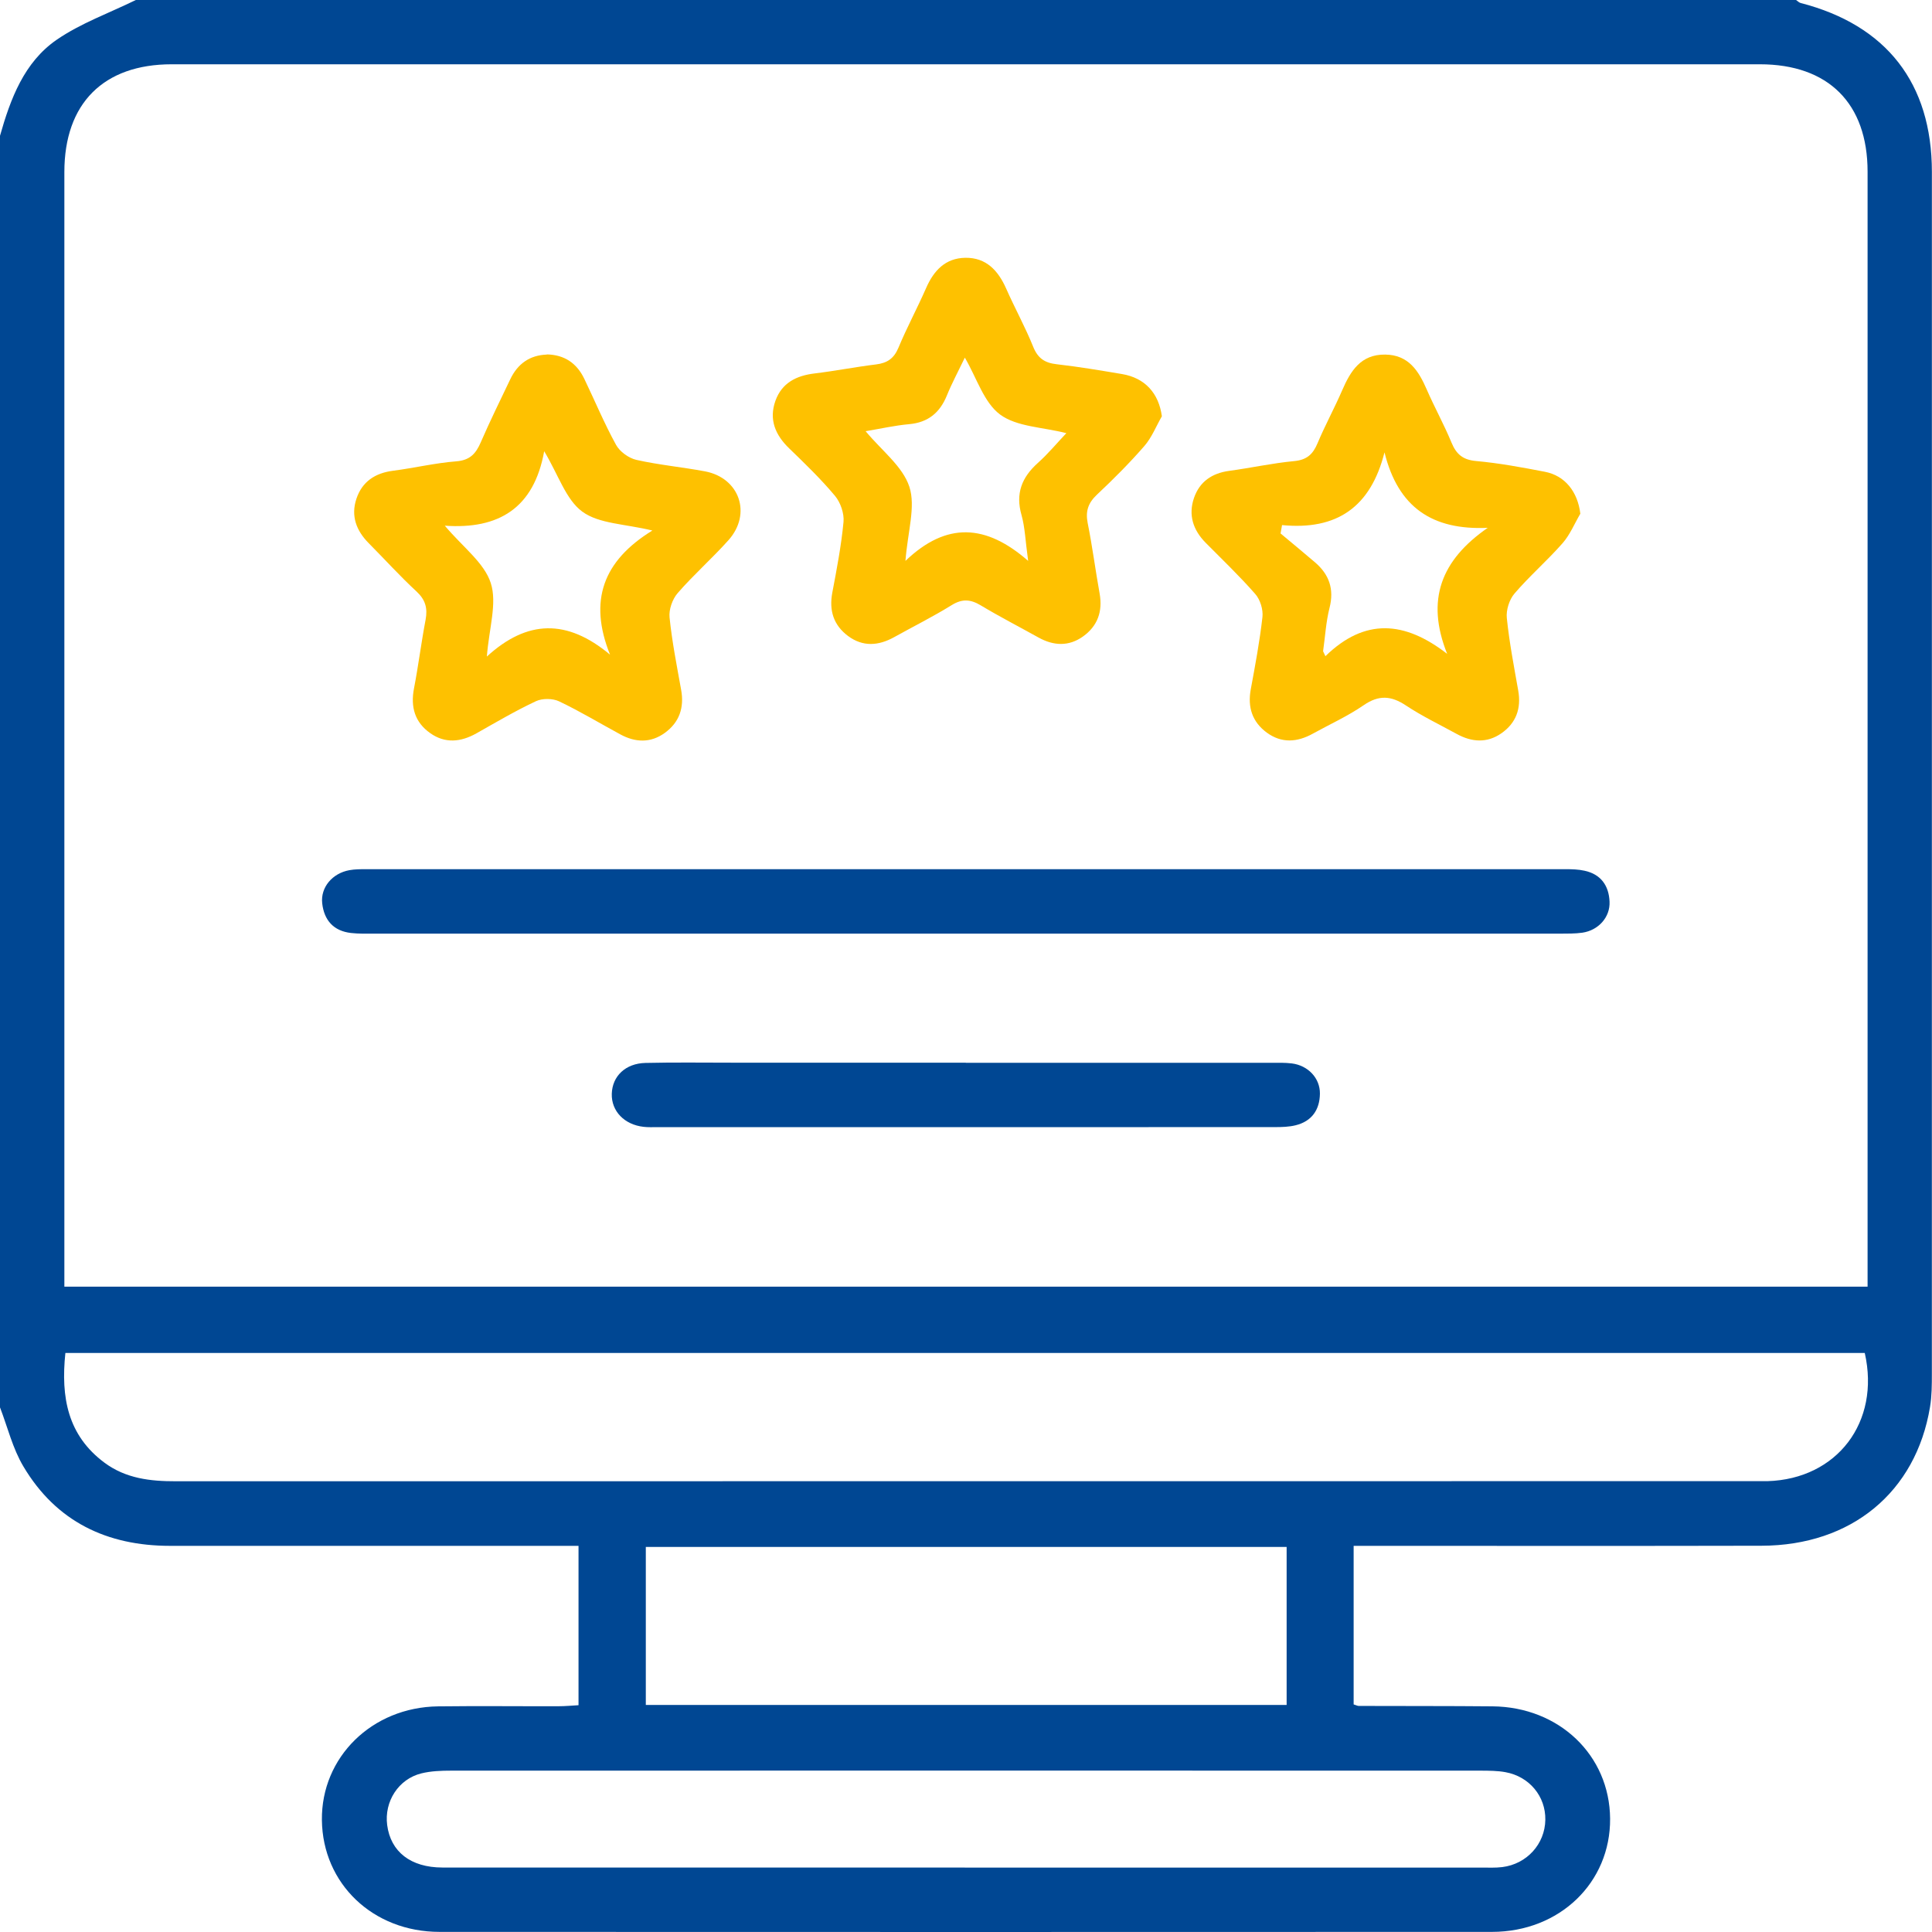
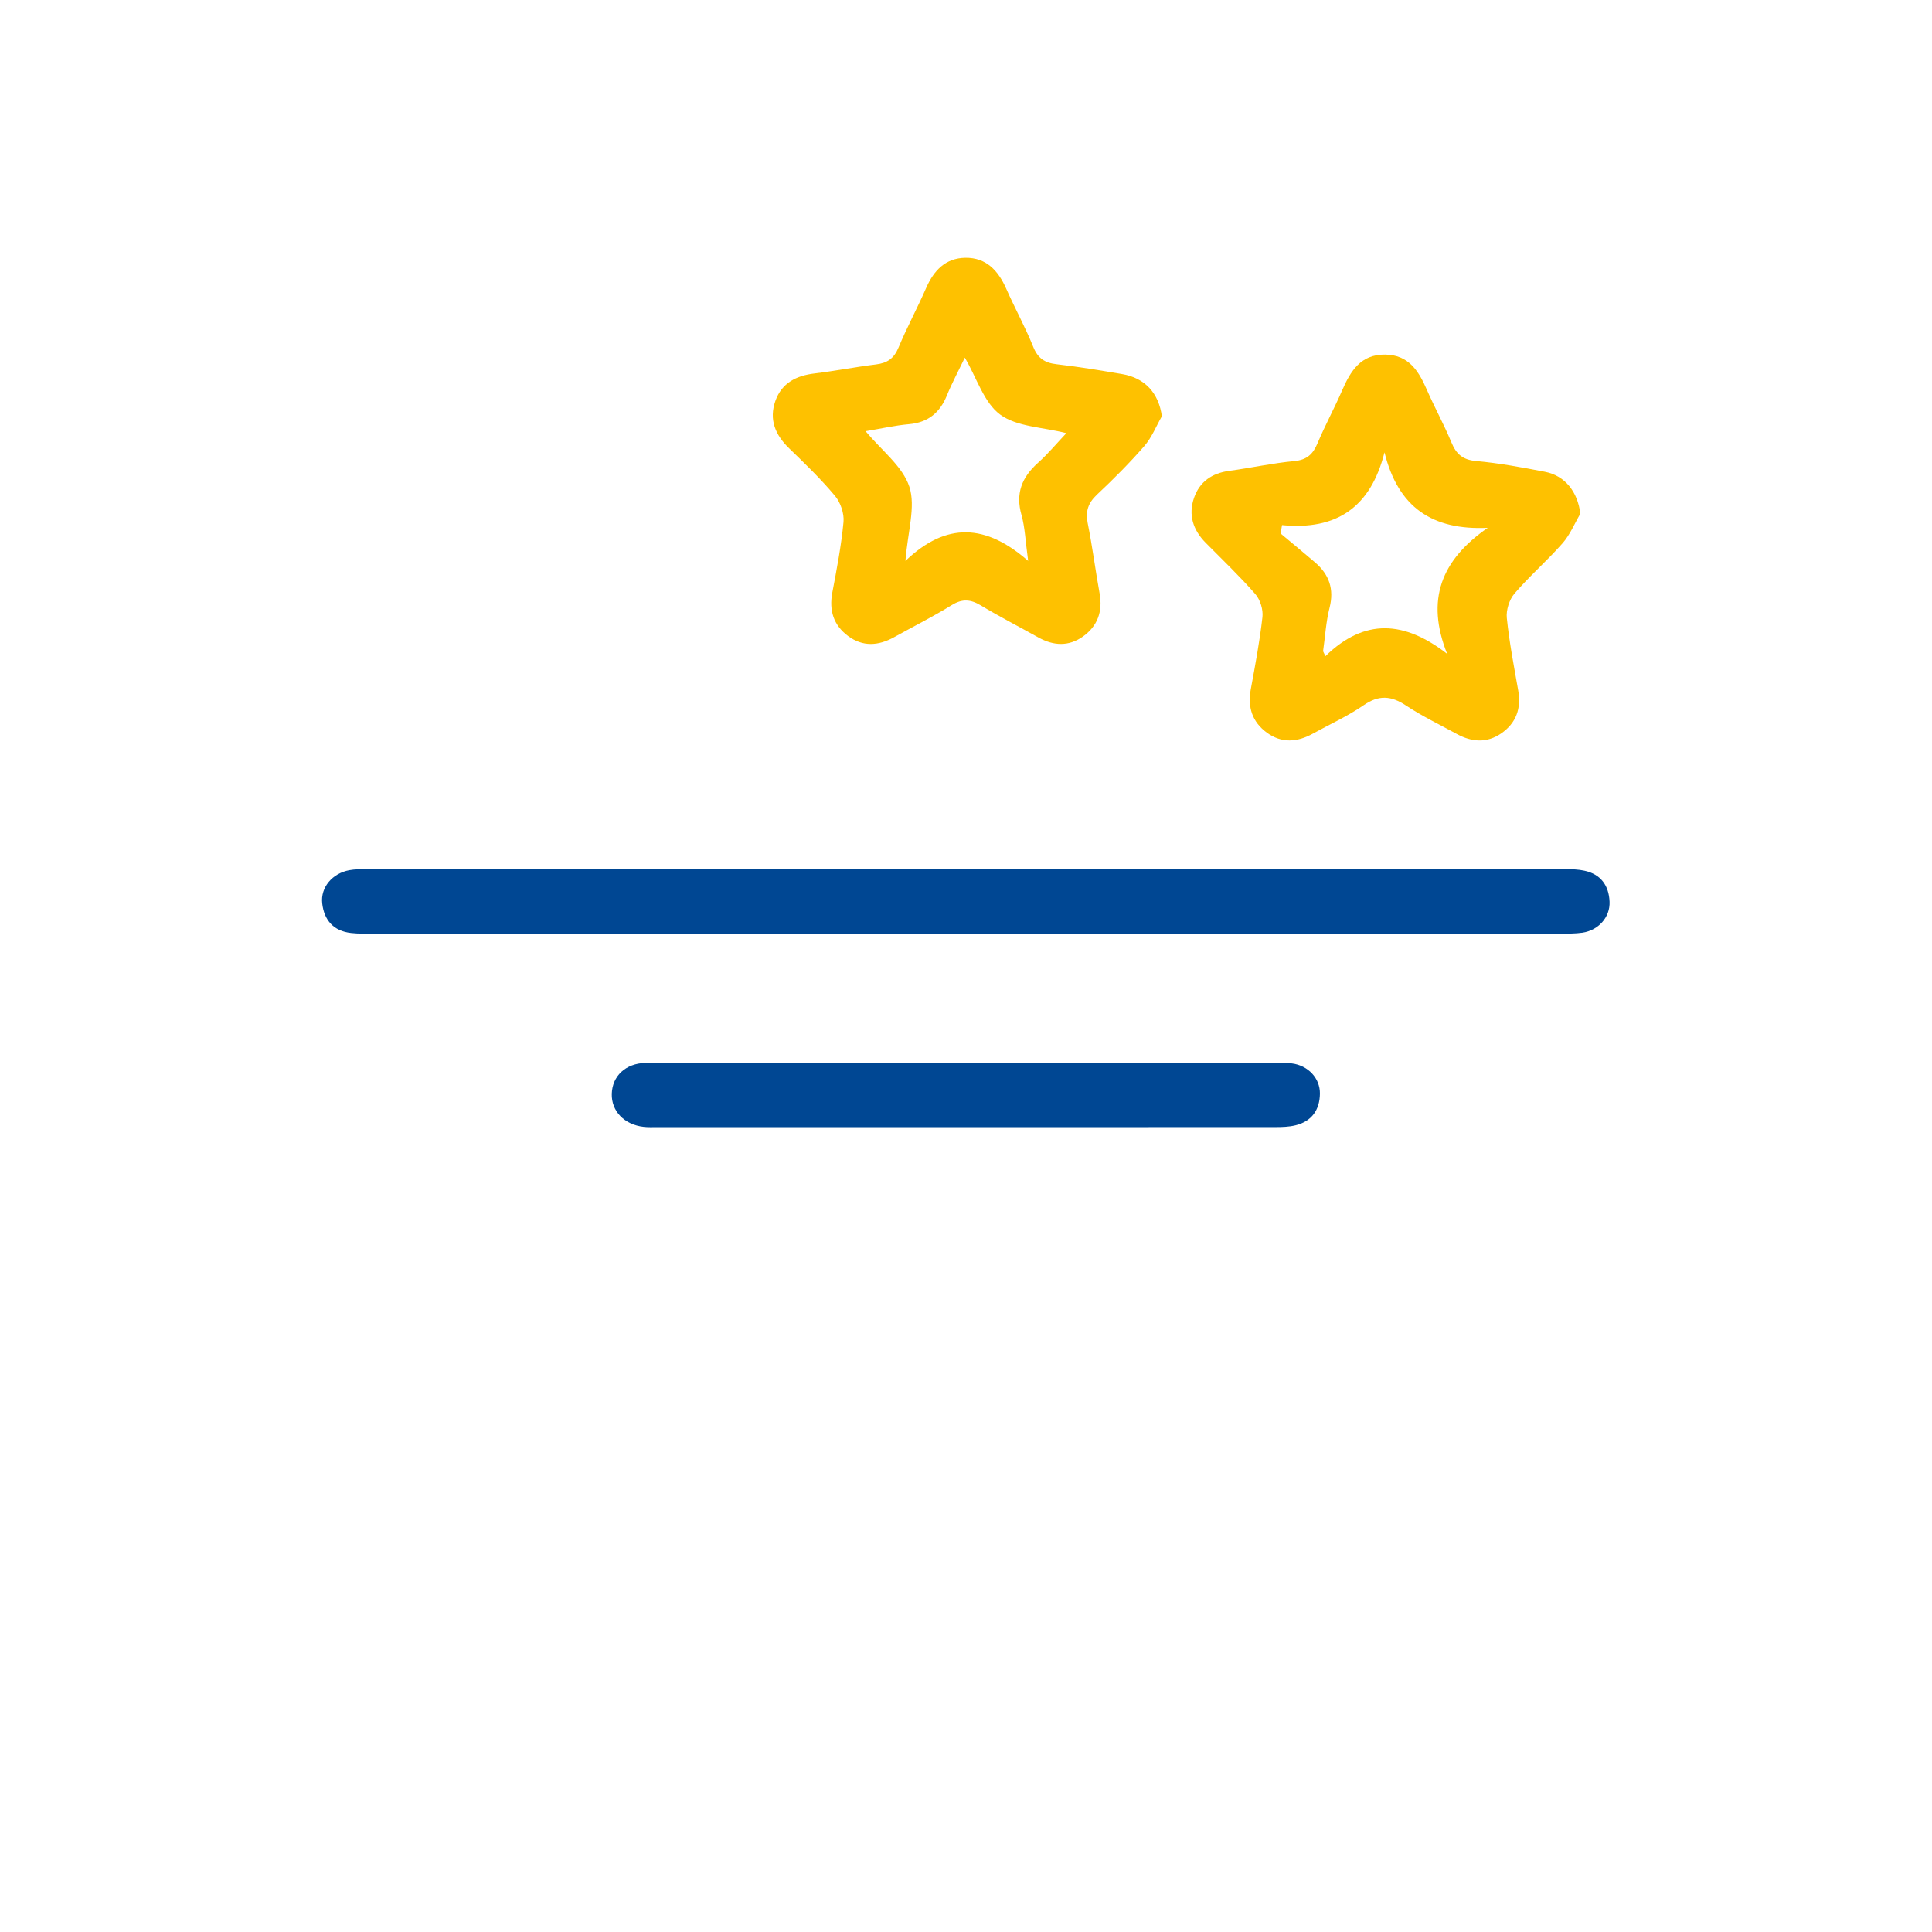
<svg xmlns="http://www.w3.org/2000/svg" width="70" height="70" viewBox="0 0 70 70" fill="none">
-   <path d="M0 50.992C0 35.634 0 20.278 0 4.92C0.38 3.578 0.873 2.254 2.056 1.439C2.928 0.84 3.961 0.471 4.922 0C24.974 0 45.023 0 65.075 0C65.129 0.037 65.179 0.091 65.239 0.108C68.351 0.91 69.995 3.017 69.996 6.228C69.996 20.738 69.996 35.248 69.995 49.759C69.995 50.168 69.995 50.583 69.927 50.984C69.414 54.067 67.076 55.998 63.824 56.005C59.177 56.016 54.529 56.009 49.883 56.009C49.614 56.009 49.346 56.009 49.045 56.009V61.754C49.142 61.783 49.185 61.809 49.227 61.809C50.844 61.815 52.462 61.809 54.078 61.824C56.494 61.847 58.319 63.597 58.337 65.891C58.355 68.209 56.509 69.995 54.058 69.996C41.347 70 28.637 70.002 15.926 69.996C13.513 69.996 11.689 68.249 11.663 65.944C11.637 63.668 13.475 61.856 15.869 61.825C17.326 61.807 18.784 61.824 20.243 61.82C20.483 61.82 20.722 61.796 20.961 61.783V56.009C20.641 56.009 20.373 56.009 20.103 56.009C15.456 56.009 10.808 56.009 6.162 56.009C3.872 56.009 2.035 55.13 0.849 53.134C0.458 52.48 0.276 51.709 0 50.992ZM67.666 46.619C67.666 46.309 67.666 46.082 67.666 45.858C67.666 32.646 67.666 19.434 67.666 6.221C67.666 3.746 66.243 2.329 63.763 2.329C44.583 2.329 25.403 2.329 6.222 2.329C3.748 2.329 2.332 3.749 2.332 6.233C2.332 19.445 2.332 32.659 2.332 45.87C2.332 46.113 2.332 46.355 2.332 46.619H67.67H67.666ZM2.369 49.021C2.199 50.632 2.455 52.007 3.784 52.995C4.557 53.57 5.446 53.671 6.376 53.669C25.461 53.665 44.546 53.665 63.632 53.665C63.769 53.665 63.906 53.667 64.041 53.665C66.558 53.589 68.134 51.527 67.564 49.021H2.369ZM34.956 67.666C41.197 67.666 47.439 67.666 53.68 67.666C53.93 67.666 54.184 67.679 54.431 67.648C55.322 67.537 55.976 66.811 55.99 65.937C56.005 65.085 55.413 64.366 54.544 64.209C54.255 64.156 53.956 64.156 53.66 64.154C41.222 64.152 28.787 64.15 16.349 64.154C15.988 64.154 15.615 64.167 15.266 64.253C14.435 64.459 13.917 65.275 14.028 66.125C14.154 67.094 14.881 67.662 16.028 67.664C22.338 67.668 28.646 67.664 34.956 67.664V67.666ZM46.617 56.049H23.399V61.774H46.617V56.049Z" fill="#004793" />
  <path d="M34.993 33.828C27.841 33.828 20.689 33.828 13.537 33.828C13.263 33.828 12.989 33.835 12.719 33.804C12.085 33.733 11.742 33.34 11.674 32.728C11.61 32.149 12.043 31.64 12.659 31.528C12.858 31.492 13.066 31.492 13.271 31.492C27.757 31.492 42.242 31.492 56.728 31.492C56.955 31.492 57.187 31.499 57.406 31.547C58.001 31.674 58.292 32.085 58.317 32.668C58.343 33.23 57.916 33.707 57.333 33.793C57.064 33.831 56.789 33.826 56.515 33.828C49.341 33.828 42.165 33.828 34.991 33.828H34.993Z" fill="#004793" />
  <path d="M42.095 15.086C41.887 15.447 41.73 15.853 41.461 16.161C40.924 16.779 40.342 17.361 39.745 17.922C39.427 18.221 39.325 18.519 39.408 18.947C39.578 19.794 39.688 20.654 39.841 21.503C39.958 22.154 39.768 22.683 39.239 23.061C38.724 23.428 38.174 23.401 37.63 23.1C36.934 22.712 36.223 22.347 35.542 21.938C35.17 21.713 34.866 21.686 34.481 21.925C33.805 22.344 33.089 22.7 32.394 23.087C31.827 23.401 31.261 23.441 30.726 23.043C30.202 22.652 30.034 22.121 30.156 21.472C30.317 20.623 30.481 19.77 30.562 18.912C30.591 18.605 30.454 18.207 30.255 17.968C29.745 17.358 29.168 16.801 28.595 16.247C28.089 15.76 27.855 15.201 28.094 14.525C28.326 13.873 28.854 13.608 29.519 13.53C30.264 13.44 31.002 13.294 31.747 13.203C32.147 13.153 32.388 12.989 32.551 12.602C32.856 11.868 33.236 11.165 33.555 10.436C33.834 9.798 34.256 9.351 34.978 9.34C35.734 9.331 36.167 9.804 36.457 10.46C36.769 11.166 37.146 11.848 37.434 12.563C37.602 12.982 37.852 13.148 38.285 13.197C39.076 13.287 39.863 13.42 40.649 13.552C41.489 13.692 41.986 14.251 42.097 15.086H42.095ZM37.252 20.322C37.151 19.593 37.138 19.111 37.011 18.66C36.788 17.878 37.023 17.294 37.604 16.773C37.977 16.439 38.3 16.048 38.636 15.694C37.769 15.473 36.841 15.466 36.236 15.02C35.648 14.585 35.392 13.701 34.958 12.958C34.717 13.46 34.49 13.88 34.311 14.32C34.056 14.95 33.632 15.307 32.936 15.369C32.414 15.416 31.897 15.535 31.363 15.623C31.95 16.331 32.708 16.899 32.949 17.639C33.182 18.36 32.889 19.255 32.806 20.322C34.298 18.894 35.727 18.989 37.252 20.322Z" fill="#FEC100" />
  <path d="M57.26 18.61C57.048 18.97 56.885 19.374 56.615 19.681C56.06 20.313 55.419 20.868 54.873 21.505C54.685 21.724 54.564 22.106 54.595 22.393C54.685 23.273 54.854 24.146 55.008 25.019C55.123 25.668 54.933 26.197 54.396 26.57C53.877 26.93 53.326 26.891 52.785 26.595C52.168 26.256 51.529 25.951 50.942 25.562C50.406 25.205 49.958 25.172 49.408 25.551C48.831 25.949 48.183 26.241 47.566 26.582C47.001 26.895 46.435 26.937 45.898 26.544C45.372 26.157 45.199 25.625 45.317 24.979C45.478 24.108 45.642 23.235 45.741 22.355C45.77 22.086 45.661 21.728 45.483 21.525C44.916 20.875 44.289 20.278 43.681 19.663C43.226 19.202 43.049 18.656 43.261 18.041C43.464 17.451 43.913 17.144 44.536 17.06C45.325 16.954 46.104 16.78 46.895 16.706C47.352 16.662 47.571 16.457 47.737 16.059C48.009 15.411 48.349 14.79 48.628 14.145C48.933 13.442 49.302 12.837 50.186 12.847C51.034 12.856 51.399 13.435 51.695 14.116C51.976 14.761 52.319 15.38 52.588 16.03C52.763 16.455 52.997 16.66 53.481 16.704C54.318 16.779 55.147 16.934 55.972 17.093C56.708 17.233 57.163 17.823 57.258 18.61H57.26ZM46.451 19.025C46.433 19.125 46.415 19.228 46.397 19.328C46.813 19.677 47.233 20.02 47.646 20.375C48.157 20.813 48.345 21.341 48.172 22.022C48.042 22.534 48.013 23.07 47.938 23.596C47.965 23.657 47.995 23.715 48.022 23.775C49.454 22.38 50.895 22.499 52.433 23.69C51.651 21.732 52.215 20.294 53.903 19.124C51.898 19.215 50.657 18.388 50.163 16.39C49.66 18.382 48.429 19.217 46.451 19.025Z" fill="#FEC100" />
-   <path d="M19.812 12.841C20.455 12.854 20.899 13.162 21.169 13.723C21.553 14.521 21.894 15.343 22.32 16.117C22.455 16.364 22.778 16.598 23.056 16.662C23.874 16.846 24.716 16.923 25.543 17.078C26.794 17.314 27.247 18.614 26.396 19.569C25.806 20.23 25.134 20.82 24.553 21.489C24.363 21.708 24.23 22.084 24.259 22.369C24.349 23.249 24.522 24.121 24.679 24.994C24.796 25.64 24.615 26.172 24.086 26.555C23.573 26.926 23.021 26.904 22.479 26.61C21.739 26.21 21.017 25.772 20.259 25.412C20.026 25.3 19.651 25.297 19.418 25.406C18.678 25.753 17.971 26.17 17.259 26.572C16.696 26.887 16.13 26.946 15.589 26.564C15.029 26.17 14.87 25.614 15 24.942C15.159 24.117 15.263 23.28 15.42 22.455C15.498 22.037 15.416 21.732 15.091 21.43C14.49 20.875 13.94 20.265 13.363 19.684C12.909 19.228 12.706 18.693 12.914 18.07C13.122 17.449 13.59 17.14 14.24 17.056C15.005 16.958 15.763 16.775 16.532 16.715C17.027 16.676 17.241 16.437 17.418 16.028C17.752 15.257 18.125 14.503 18.486 13.745C18.753 13.184 19.189 12.868 19.814 12.847L19.812 12.841ZM23.638 19.222C22.634 18.978 21.706 18.981 21.1 18.539C20.506 18.106 20.241 17.224 19.717 16.348C19.346 18.41 18.072 19.184 16.116 19.047C16.773 19.827 17.544 20.389 17.781 21.123C18.019 21.856 17.719 22.762 17.64 23.788C19.103 22.45 20.546 22.42 22.102 23.719C21.317 21.761 21.852 20.32 23.636 19.222H23.638Z" fill="#FEC100" />
-   <path d="M34.993 38.507C38.68 38.507 42.368 38.507 46.055 38.507C46.305 38.507 46.557 38.499 46.806 38.53C47.392 38.603 47.83 39.062 47.823 39.626C47.816 40.211 47.527 40.627 46.943 40.771C46.703 40.83 46.448 40.837 46.199 40.837C38.733 40.841 31.267 40.839 23.801 40.839C23.642 40.839 23.482 40.846 23.324 40.828C22.621 40.751 22.148 40.258 22.166 39.63C22.185 38.991 22.662 38.529 23.387 38.512C24.433 38.488 25.481 38.503 26.528 38.503C29.349 38.503 32.173 38.503 34.995 38.503L34.993 38.507Z" fill="#004793" />
+   <path d="M34.993 38.507C38.68 38.507 42.368 38.507 46.055 38.507C46.305 38.507 46.557 38.499 46.806 38.53C47.392 38.603 47.83 39.062 47.823 39.626C47.816 40.211 47.527 40.627 46.943 40.771C46.703 40.83 46.448 40.837 46.199 40.837C38.733 40.841 31.267 40.839 23.801 40.839C23.642 40.839 23.482 40.846 23.324 40.828C22.621 40.751 22.148 40.258 22.166 39.63C22.185 38.991 22.662 38.529 23.387 38.512C29.349 38.503 32.173 38.503 34.995 38.503L34.993 38.507Z" fill="#004793" />
</svg>